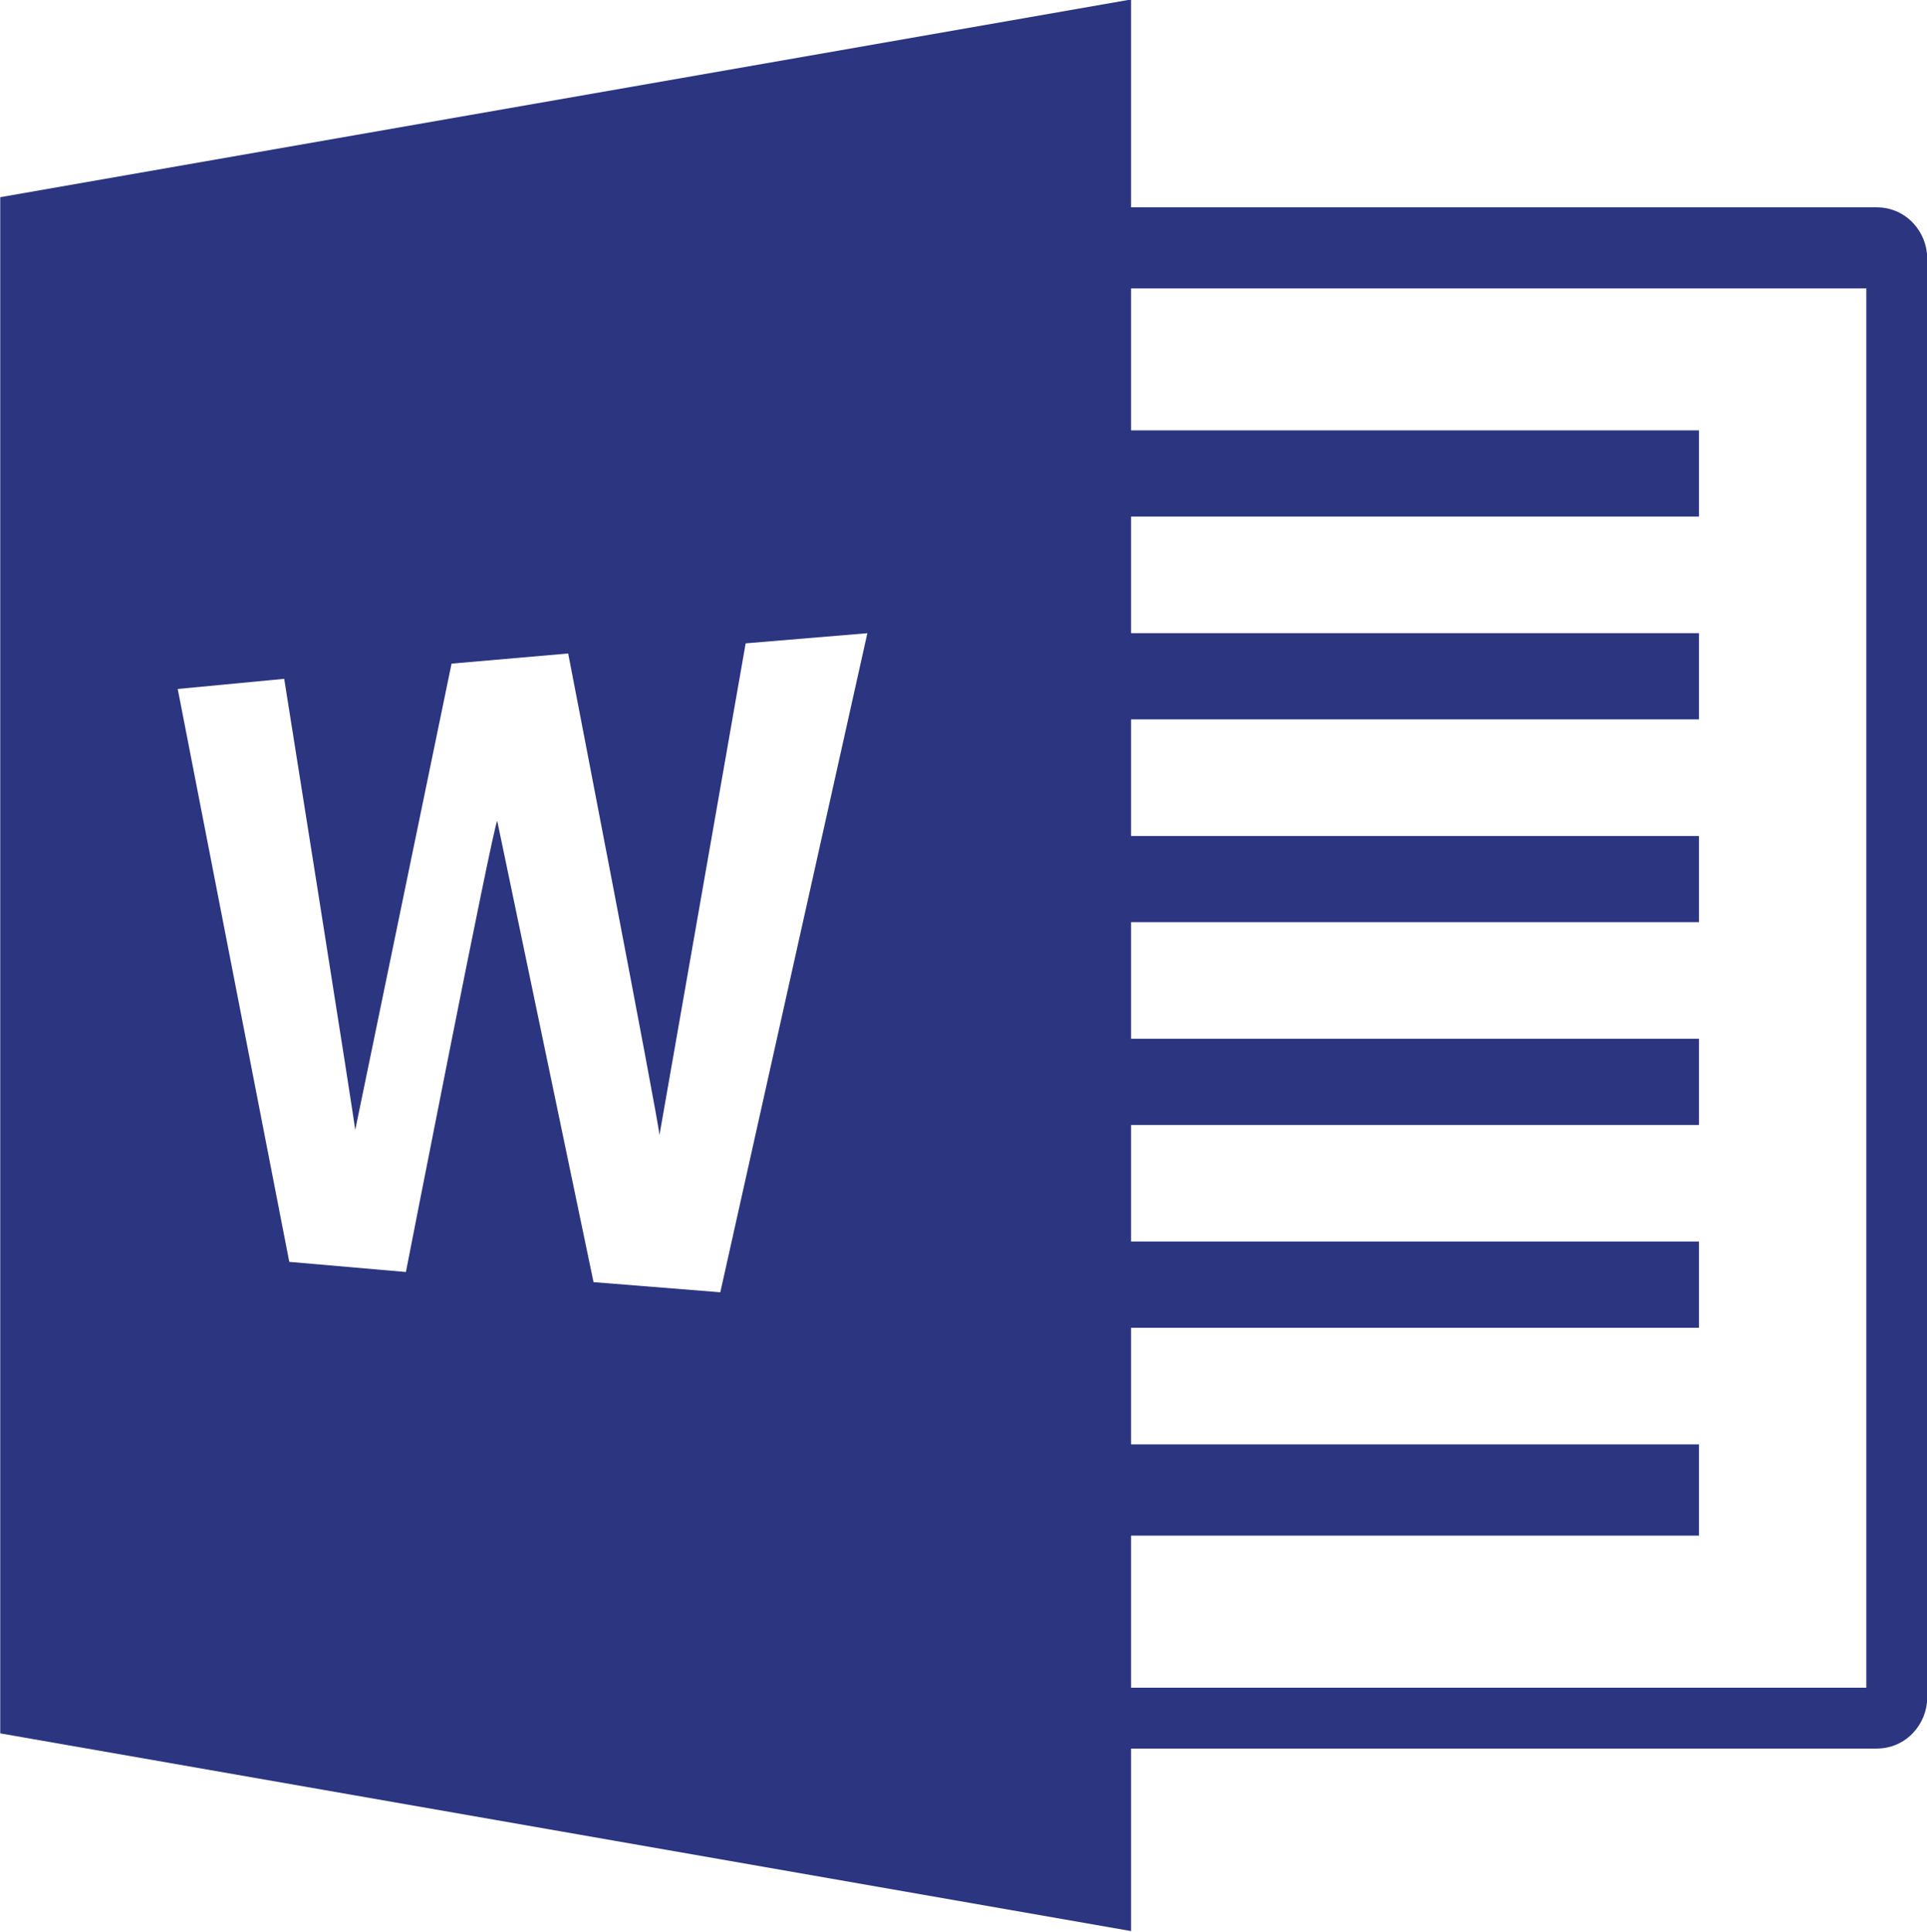
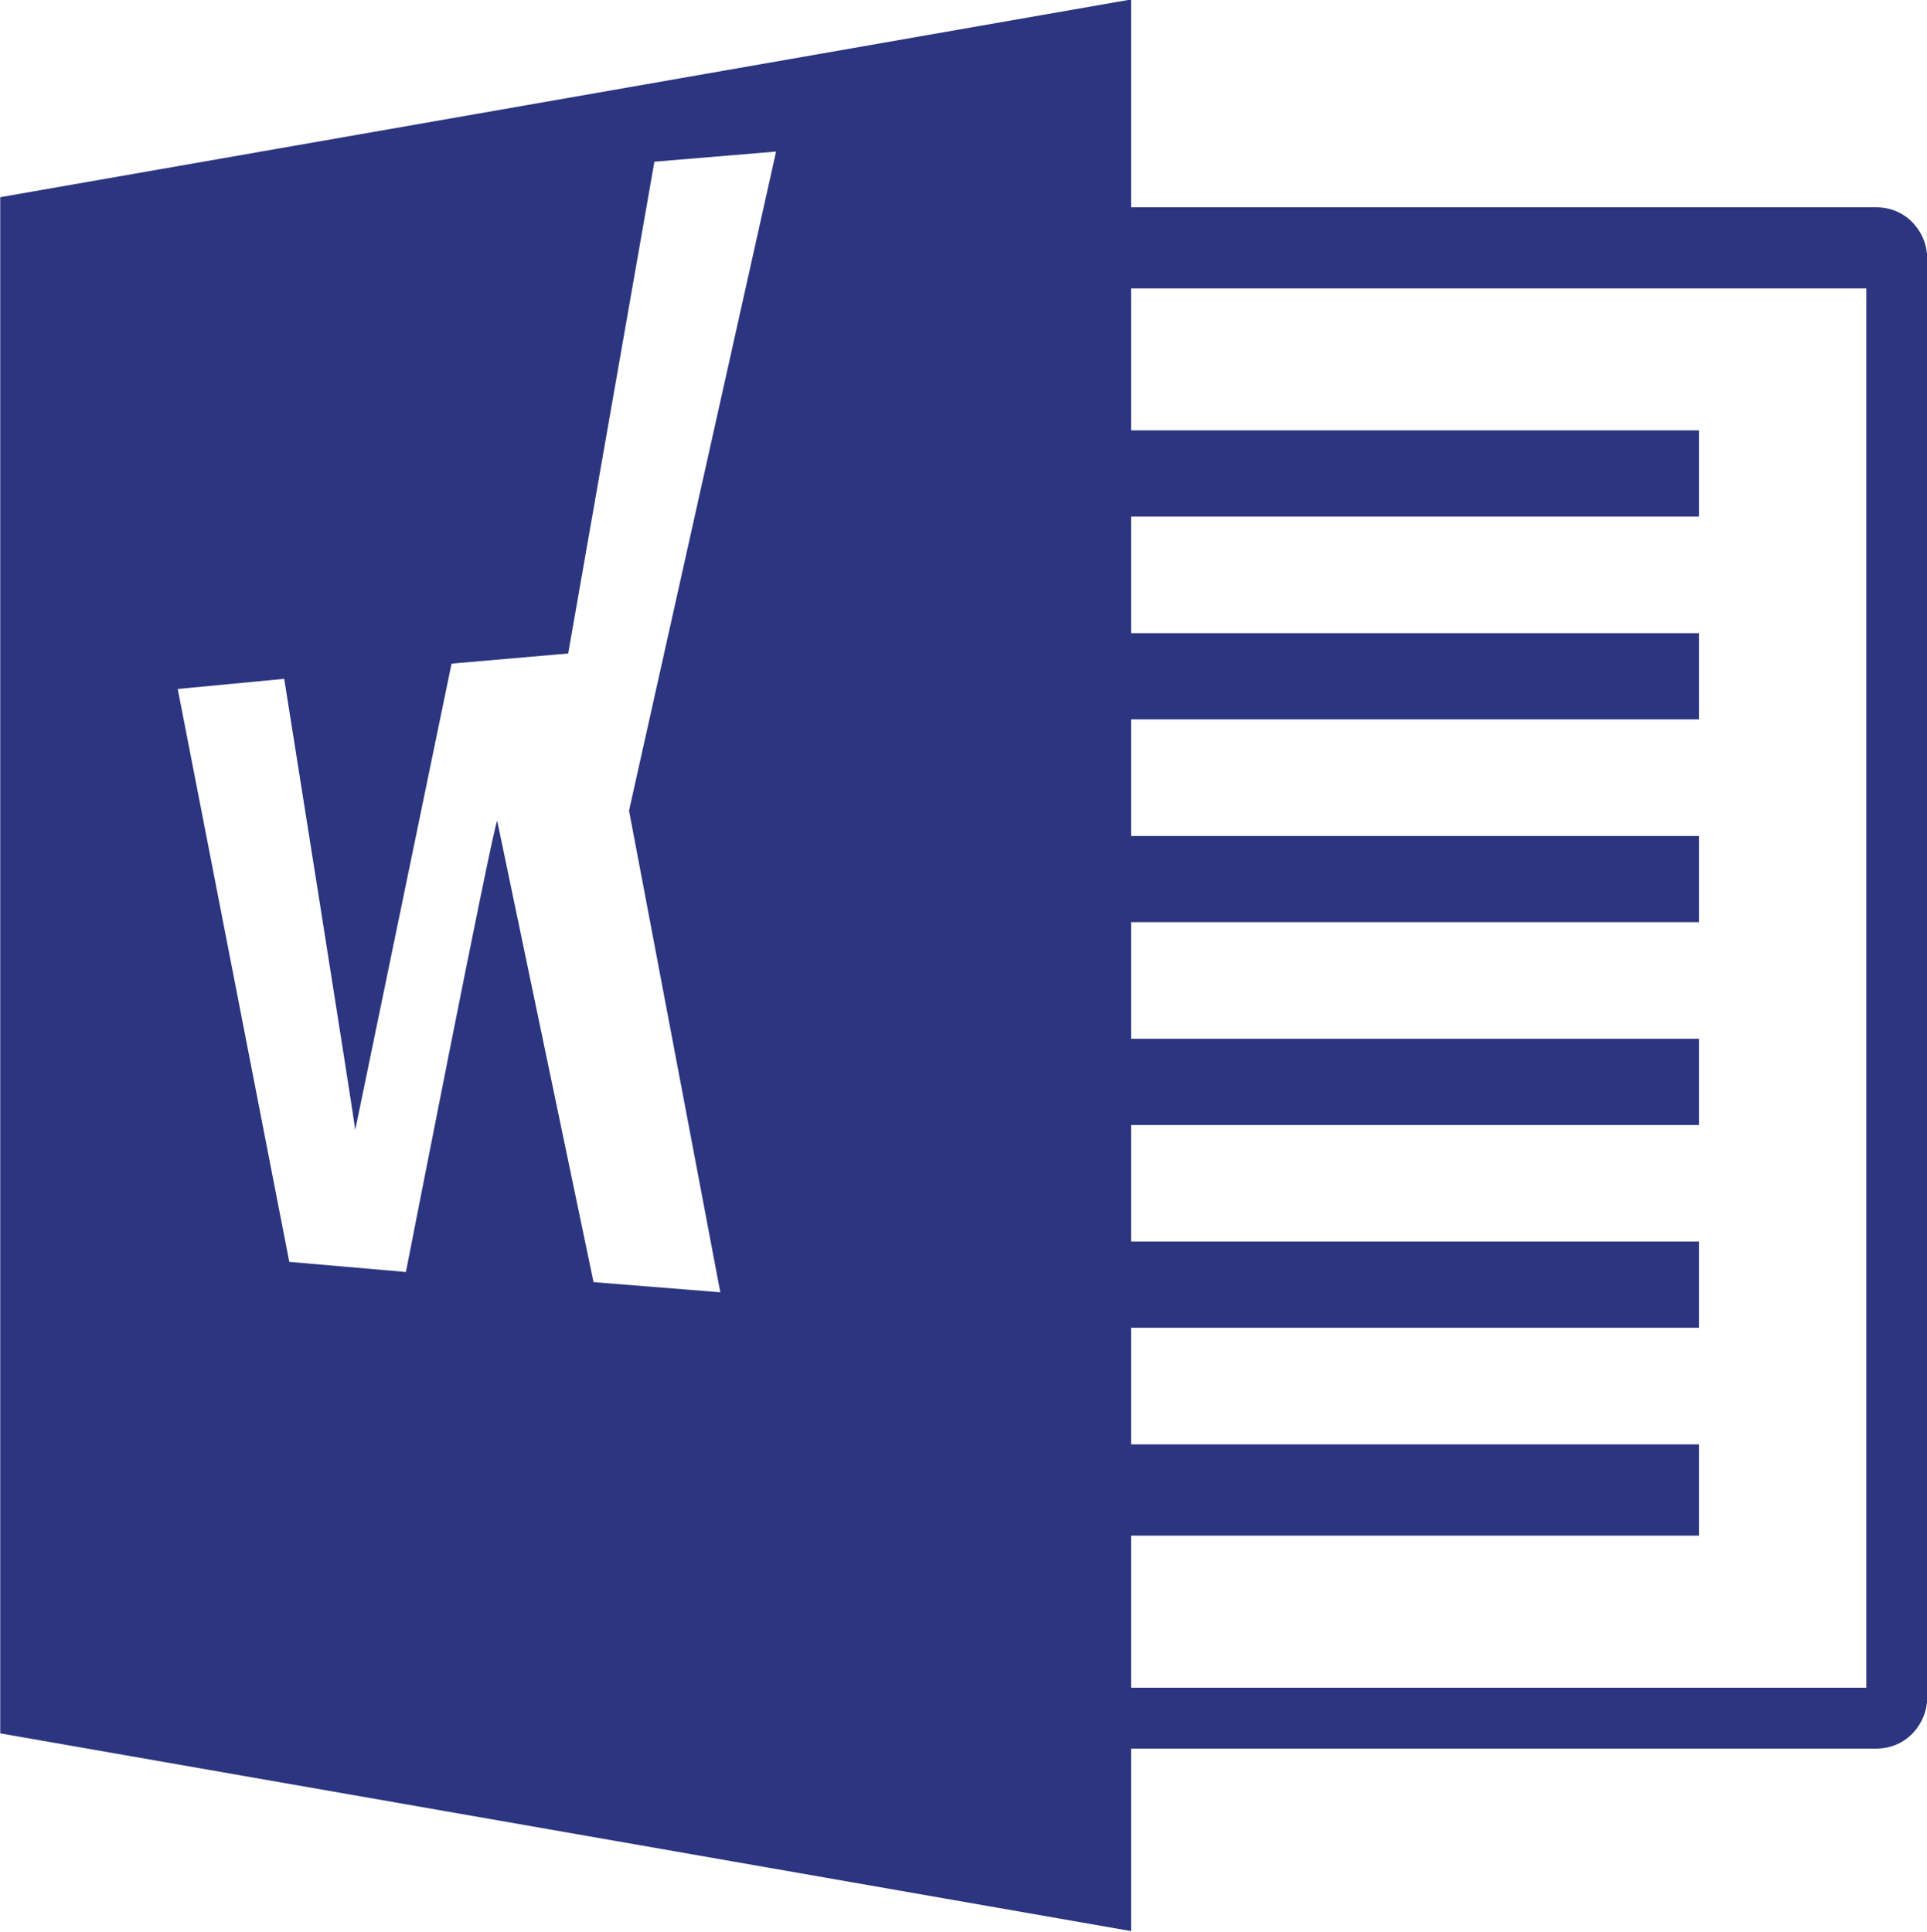
<svg xmlns="http://www.w3.org/2000/svg" xmlns:ns1="http://www.inkscape.org/namespaces/inkscape" xmlns:ns2="http://sodipodi.sourceforge.net/DTD/sodipodi-0.dtd" version="1.1" id="Layer_1" x="0px" y="0px" viewBox="-178 375.1 126.734 127.067" xml:space="preserve" ns1:version="0.91 r13725" ns2:docname="Word.svg" width="126.734" height="127.067">
  <defs id="defs11" />
  <ns2:namedview pagecolor="#ffffff" bordercolor="#666666" borderopacity="1" objecttolerance="10" gridtolerance="10" guidetolerance="10" ns1:pageopacity="0" ns1:pageshadow="2" ns1:window-width="1400" ns1:window-height="904" id="namedview9" showgrid="false" fit-margin-top="0" fit-margin-left="0" fit-margin-right="0" fit-margin-bottom="0" ns1:zoom="5.6875" ns1:cx="63.529422" ns1:cy="64.278054" ns1:window-x="0" ns1:window-y="24" ns1:window-maximized="0" ns1:current-layer="Layer_1" />
  <style type="text/css" id="style3">
	.st0{fill:#2C3580;}
</style>
  <g id="g5" transform="matrix(3.335,0,0,3.335,381.629,-896.571)">
-     <path class="st0" d="m -130.8,385.4 -14.7,0 0,-4.1 -22.3,3.9 0,30.3 22.3,3.9 0,-3.6 14.7,0 c 0.6,0 1,-0.5 1,-1 l 0,-28.4 c 0,-0.5 -0.4,-1 -1,-1 z m -22.8,21.4 -2.5,-0.2 -1.9,-9.1 c -0.1,0.2 -1.8,8.9 -1.8,8.9 l -2.3,-0.2 -2.2,-11.3 2.1,-0.2 c 0,0 1.4,8.8 1.4,8.9 l 1.9,-9.2 2.3,-0.2 c 0,0 1.8,9.3 1.8,9.5 l 1.7,-9.7 2.4,-0.2 -2.9,13 z m 22.6,7.8 0,0 -14.5,0 0,-3 11.2,0 0,-1.8 -11.2,0 0,-2.3 11.2,0 0,-1.7 -11.2,0 0,-2.3 11.2,0 0,-1.7 -11.2,0 0,-2.3 11.2,0 0,-1.7 -11.2,0 0,-2.3 11.2,0 0,-1.7 -11.2,0 0,-2.3 11.2,0 0,-1.7 -11.2,0 0,-2.8 14.5,0 0,27.6 z" id="path7" ns1:connector-curvature="0" style="fill:#2c3580" />
+     <path class="st0" d="m -130.8,385.4 -14.7,0 0,-4.1 -22.3,3.9 0,30.3 22.3,3.9 0,-3.6 14.7,0 c 0.6,0 1,-0.5 1,-1 l 0,-28.4 c 0,-0.5 -0.4,-1 -1,-1 z m -22.8,21.4 -2.5,-0.2 -1.9,-9.1 c -0.1,0.2 -1.8,8.9 -1.8,8.9 l -2.3,-0.2 -2.2,-11.3 2.1,-0.2 c 0,0 1.4,8.8 1.4,8.9 l 1.9,-9.2 2.3,-0.2 l 1.7,-9.7 2.4,-0.2 -2.9,13 z m 22.6,7.8 0,0 -14.5,0 0,-3 11.2,0 0,-1.8 -11.2,0 0,-2.3 11.2,0 0,-1.7 -11.2,0 0,-2.3 11.2,0 0,-1.7 -11.2,0 0,-2.3 11.2,0 0,-1.7 -11.2,0 0,-2.3 11.2,0 0,-1.7 -11.2,0 0,-2.3 11.2,0 0,-1.7 -11.2,0 0,-2.8 14.5,0 0,27.6 z" id="path7" ns1:connector-curvature="0" style="fill:#2c3580" />
  </g>
</svg>